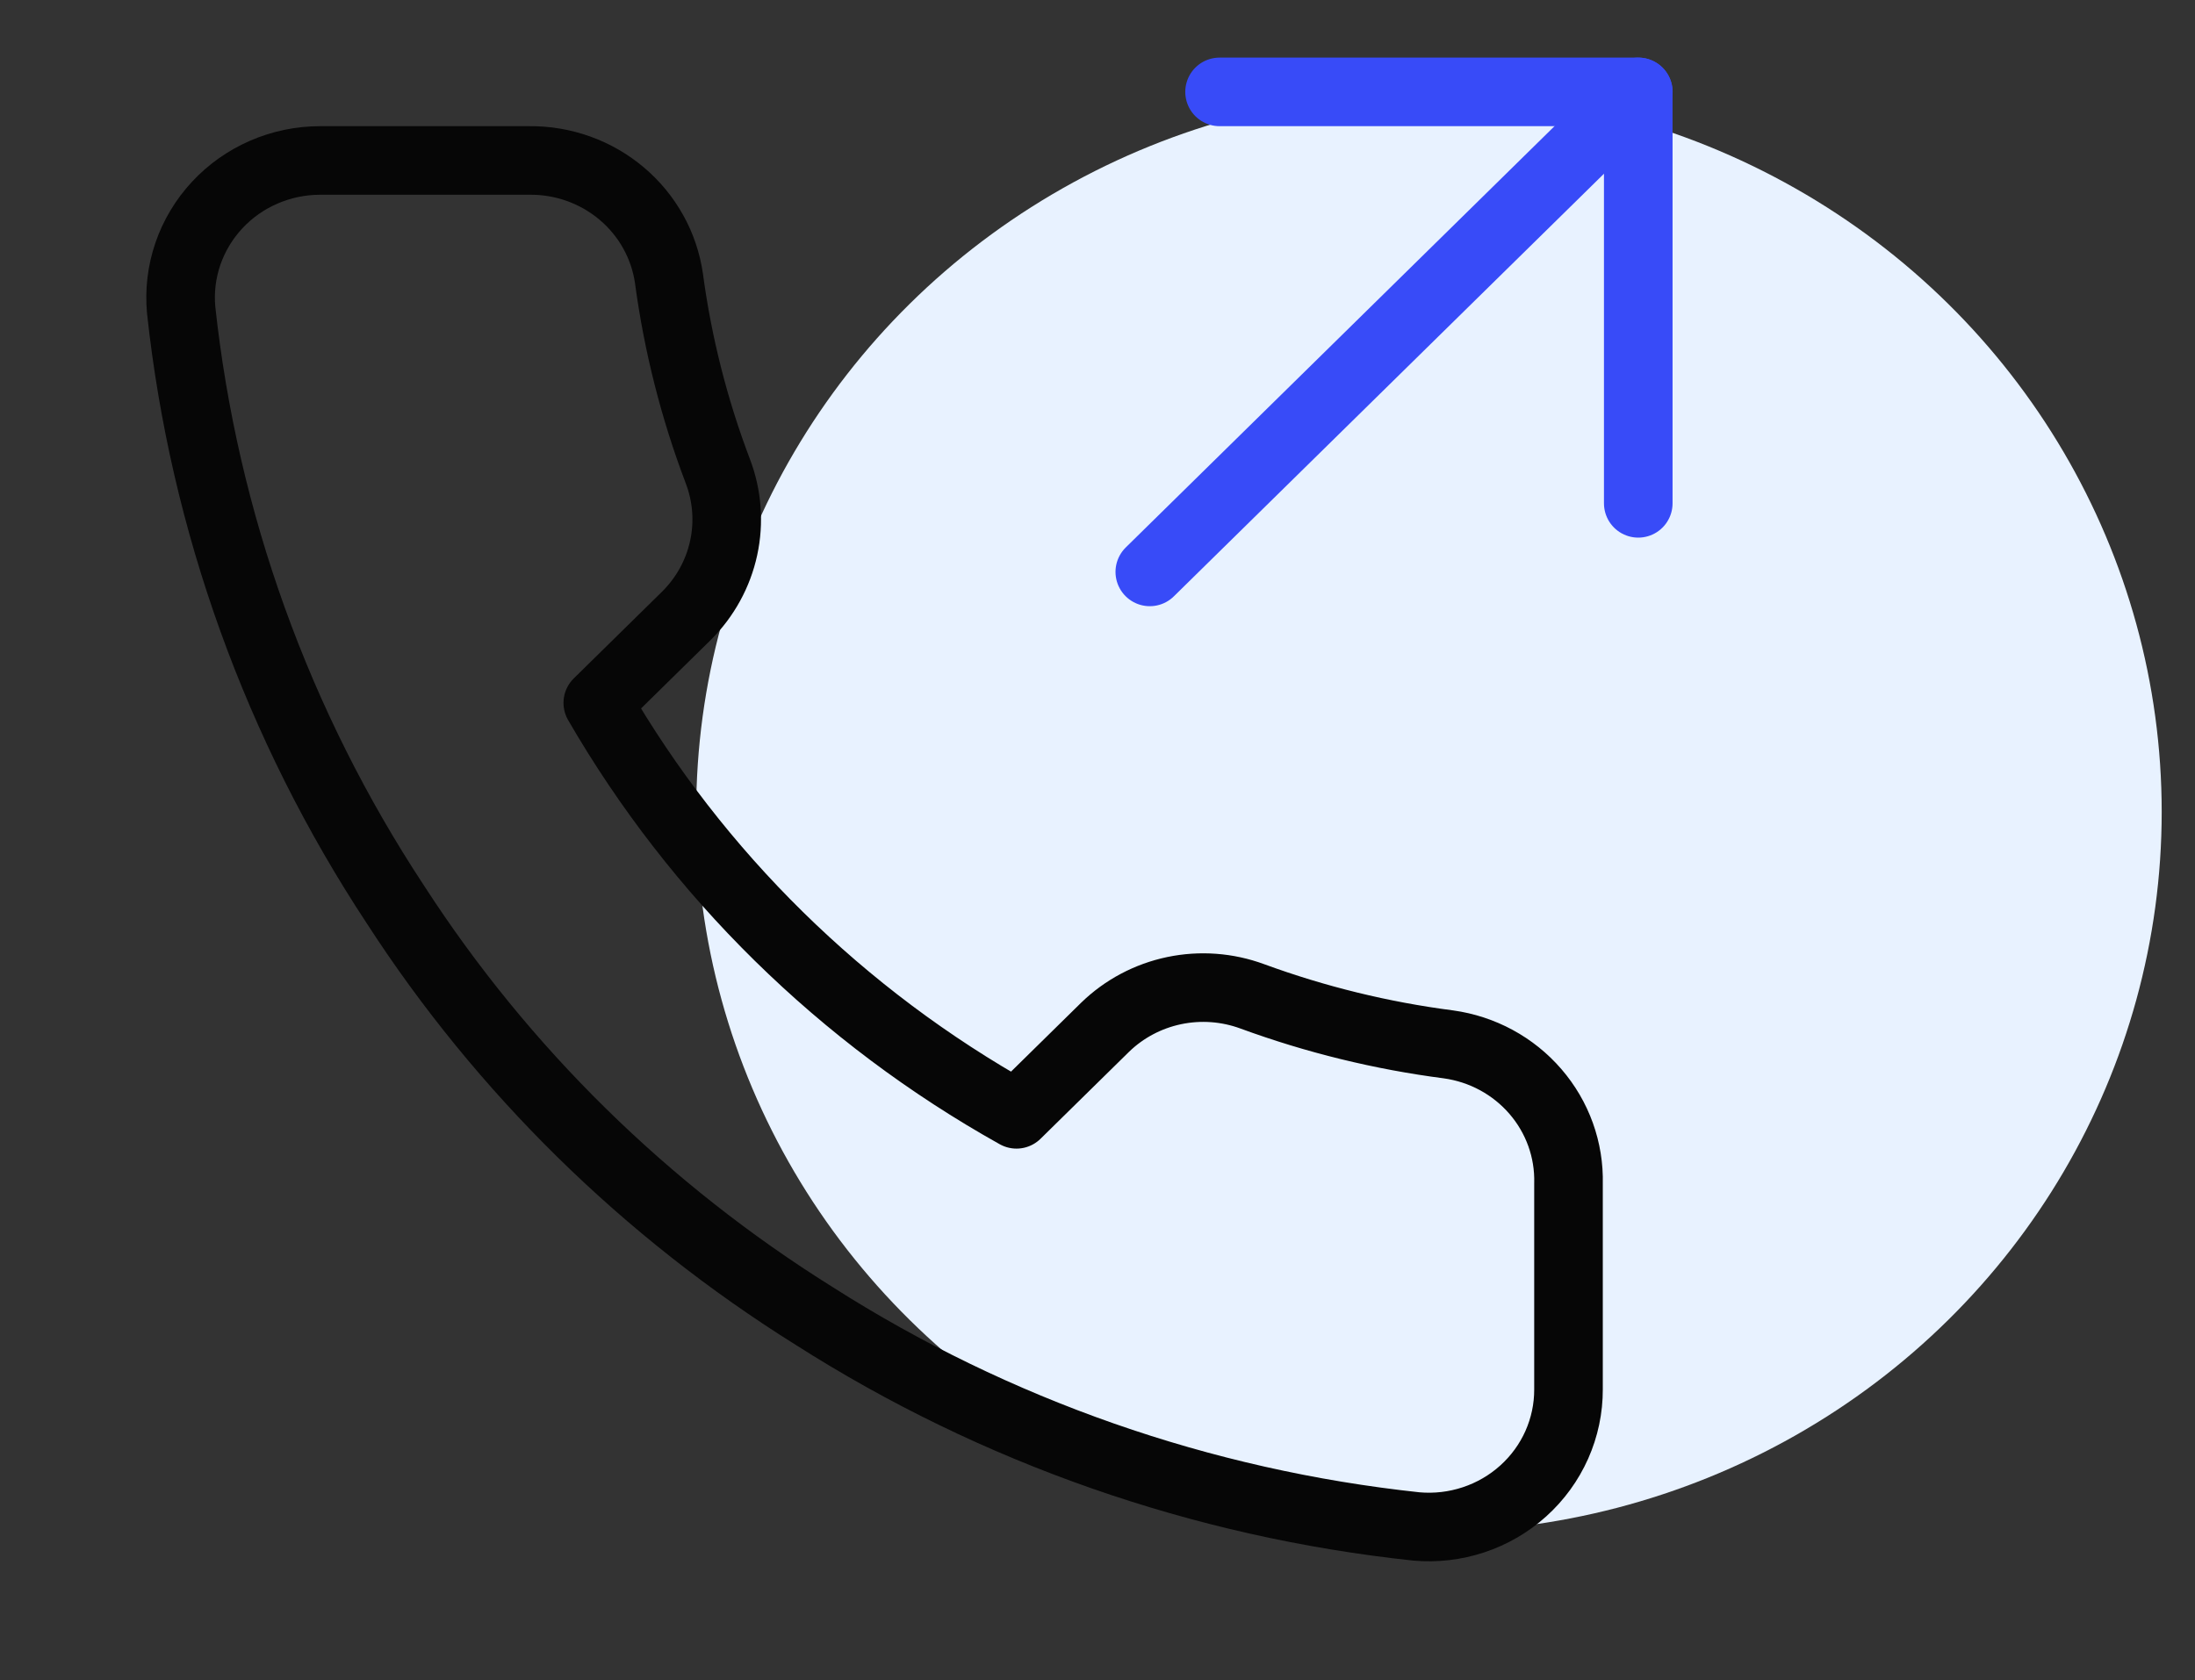
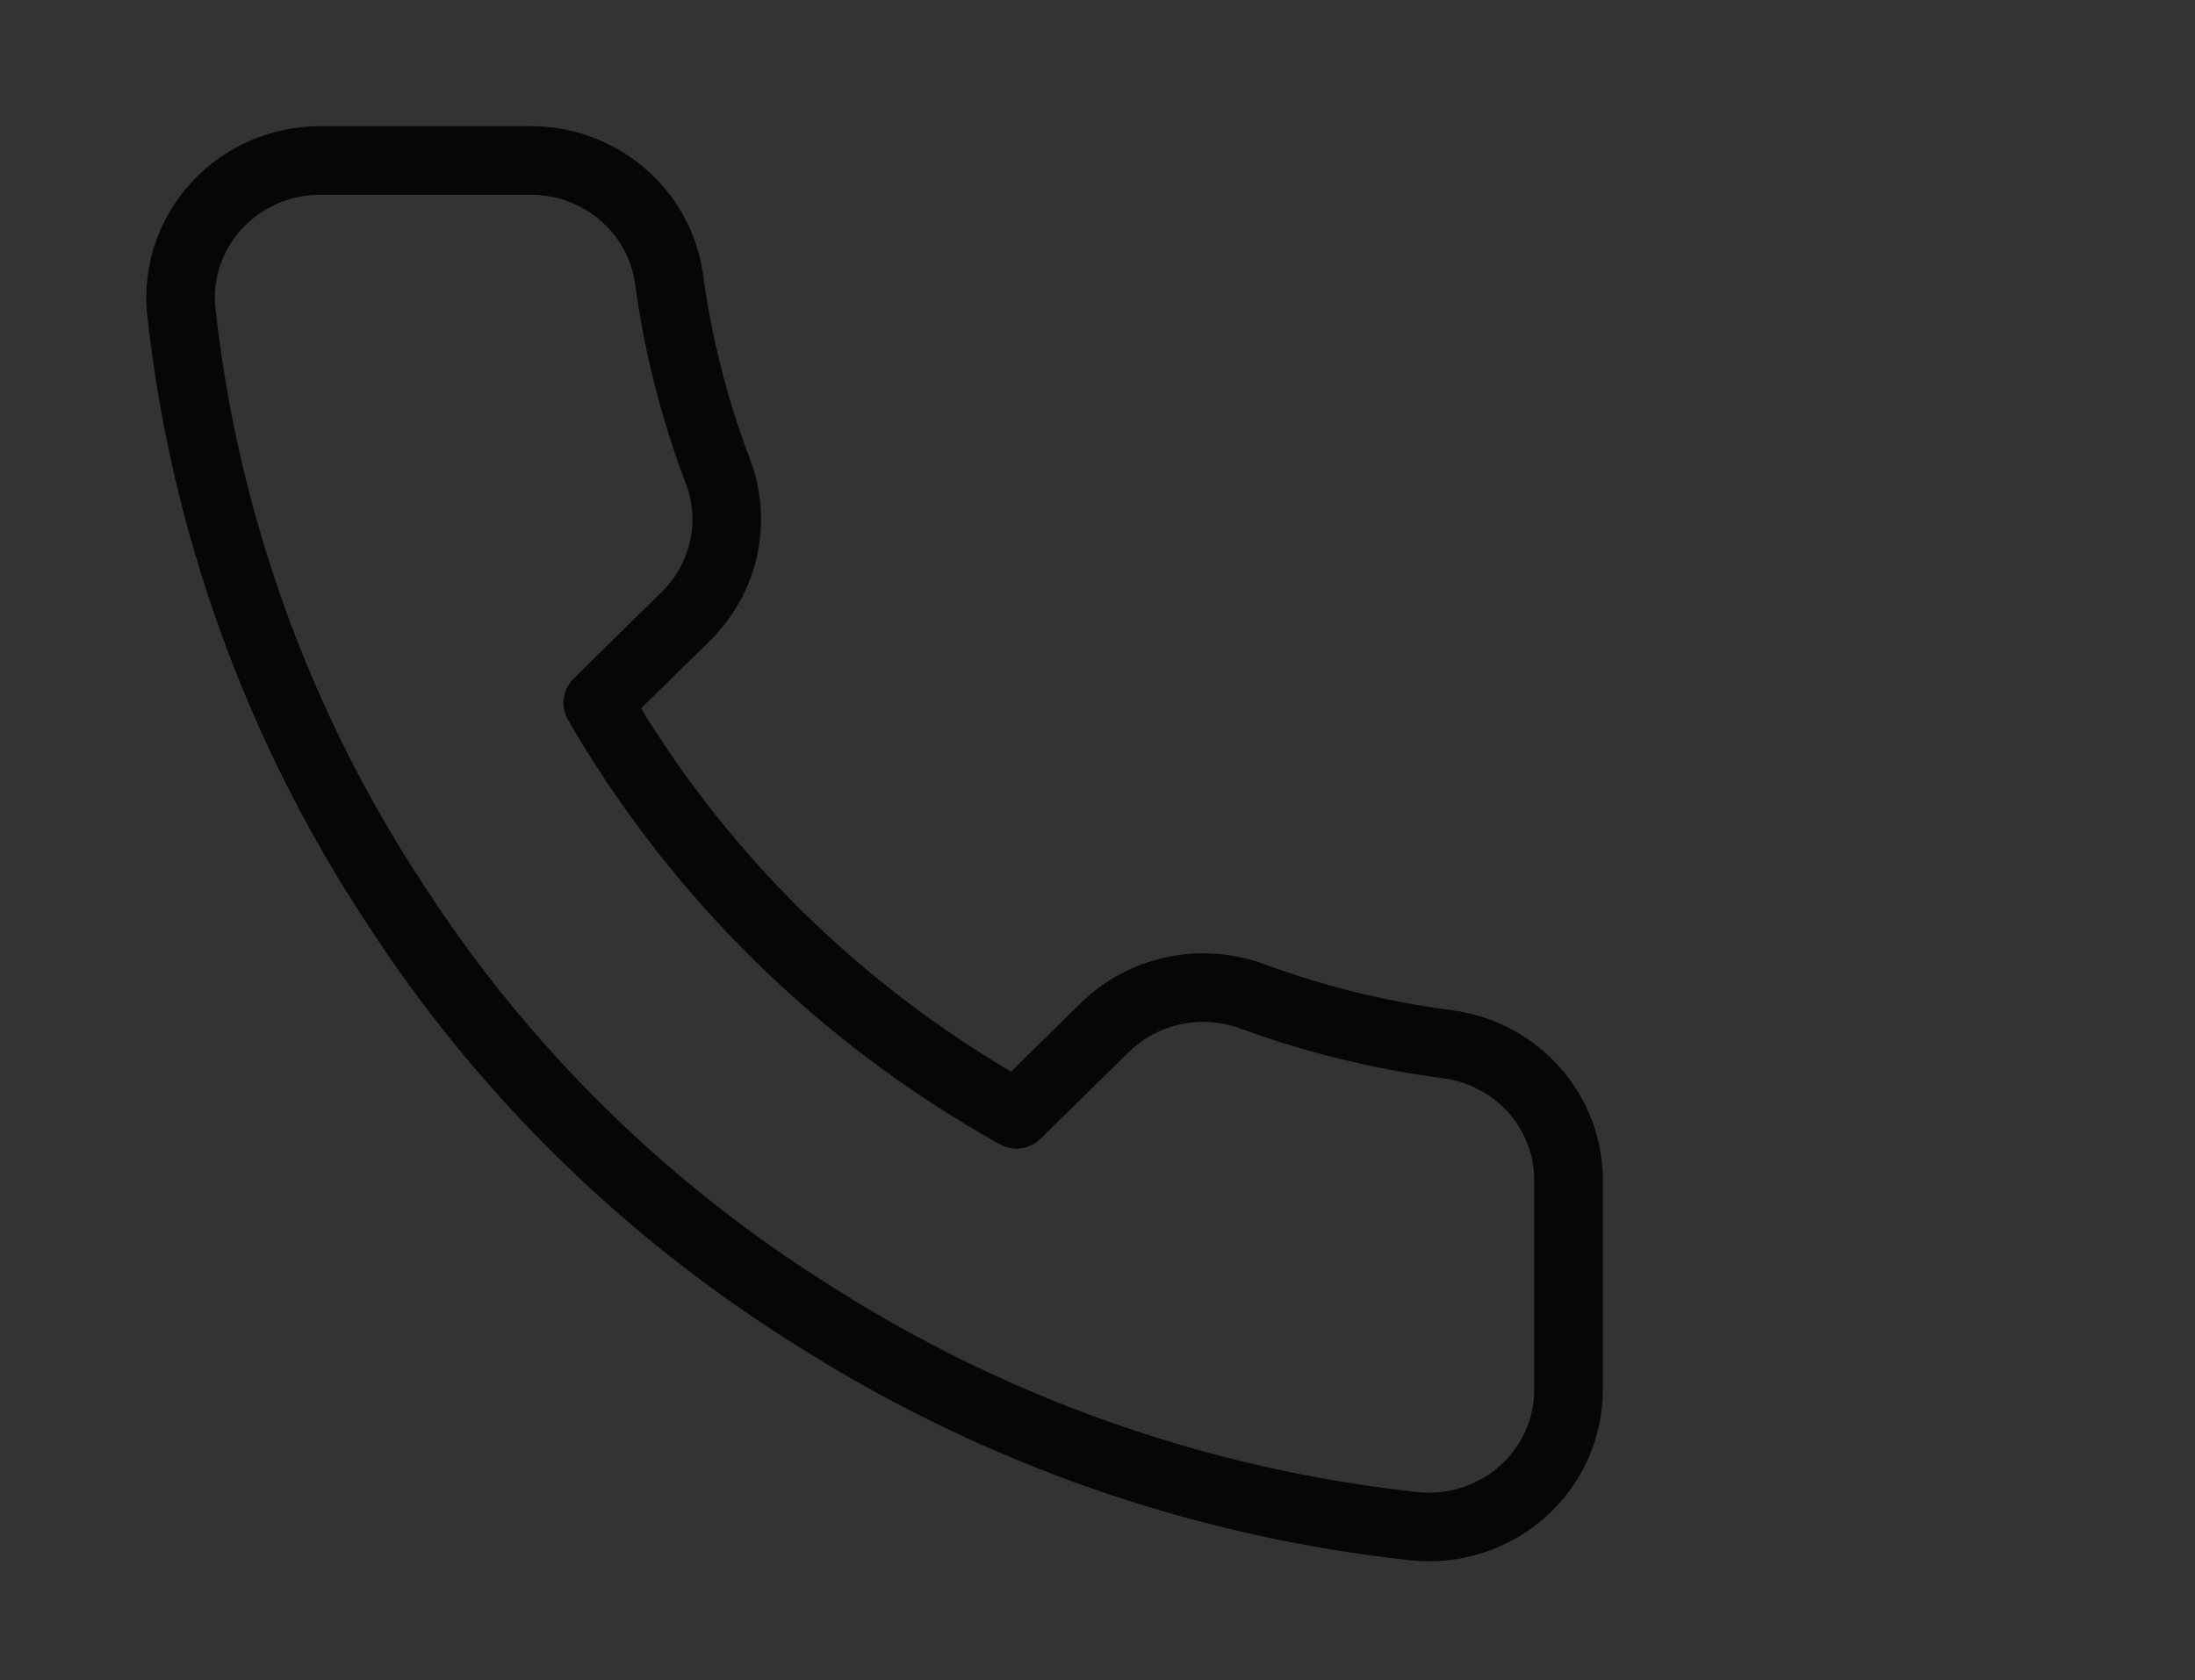
<svg xmlns="http://www.w3.org/2000/svg" width="64" height="49" viewBox="0 0 64 49" fill="none">
  <rect x="0" y="0" width="64" height="49" fill="#333333" stroke="none" />
-   <ellipse cx="41.664" cy="23.68" rx="21.365" ry="21" fill="#E8F2FF" />
-   <path d="M47.767 14.68V2.68H35.559" stroke="#384BF8" stroke-width="2" stroke-linecap="round" stroke-linejoin="round" />
-   <path d="M33.525 16.68L47.769 2.68" stroke="#384BF8" stroke-width="2" stroke-linecap="round" stroke-linejoin="round" />
  <path d="M45.733 34.52V40.52C45.735 41.077 45.619 41.628 45.392 42.139C45.165 42.649 44.832 43.107 44.414 43.484C43.997 43.86 43.504 44.147 42.967 44.325C42.43 44.504 41.861 44.57 41.297 44.52C35.036 43.851 29.021 41.748 23.737 38.38C18.821 35.309 14.653 31.212 11.529 26.38C8.09 21.162 5.95 15.222 5.282 9.04C5.231 8.487 5.298 7.929 5.478 7.403C5.659 6.877 5.949 6.393 6.33 5.983C6.71 5.573 7.174 5.245 7.691 5.021C8.208 4.797 8.766 4.68 9.331 4.68H15.435C16.423 4.67 17.38 5.014 18.129 5.647C18.878 6.28 19.367 7.159 19.505 8.12C19.763 10.04 20.24 11.925 20.929 13.74C21.203 14.456 21.262 15.234 21.1 15.982C20.938 16.73 20.561 17.416 20.014 17.96L17.43 20.5C20.326 25.507 24.544 29.653 29.638 32.5L32.222 29.96C32.775 29.422 33.474 29.052 34.235 28.892C34.996 28.733 35.787 28.791 36.515 29.06C38.361 29.737 40.279 30.207 42.233 30.46C43.221 30.597 44.124 31.086 44.769 31.835C45.415 32.583 45.758 33.539 45.733 34.52Z" stroke="#060606" stroke-width="2" stroke-linecap="round" stroke-linejoin="round" />
</svg>